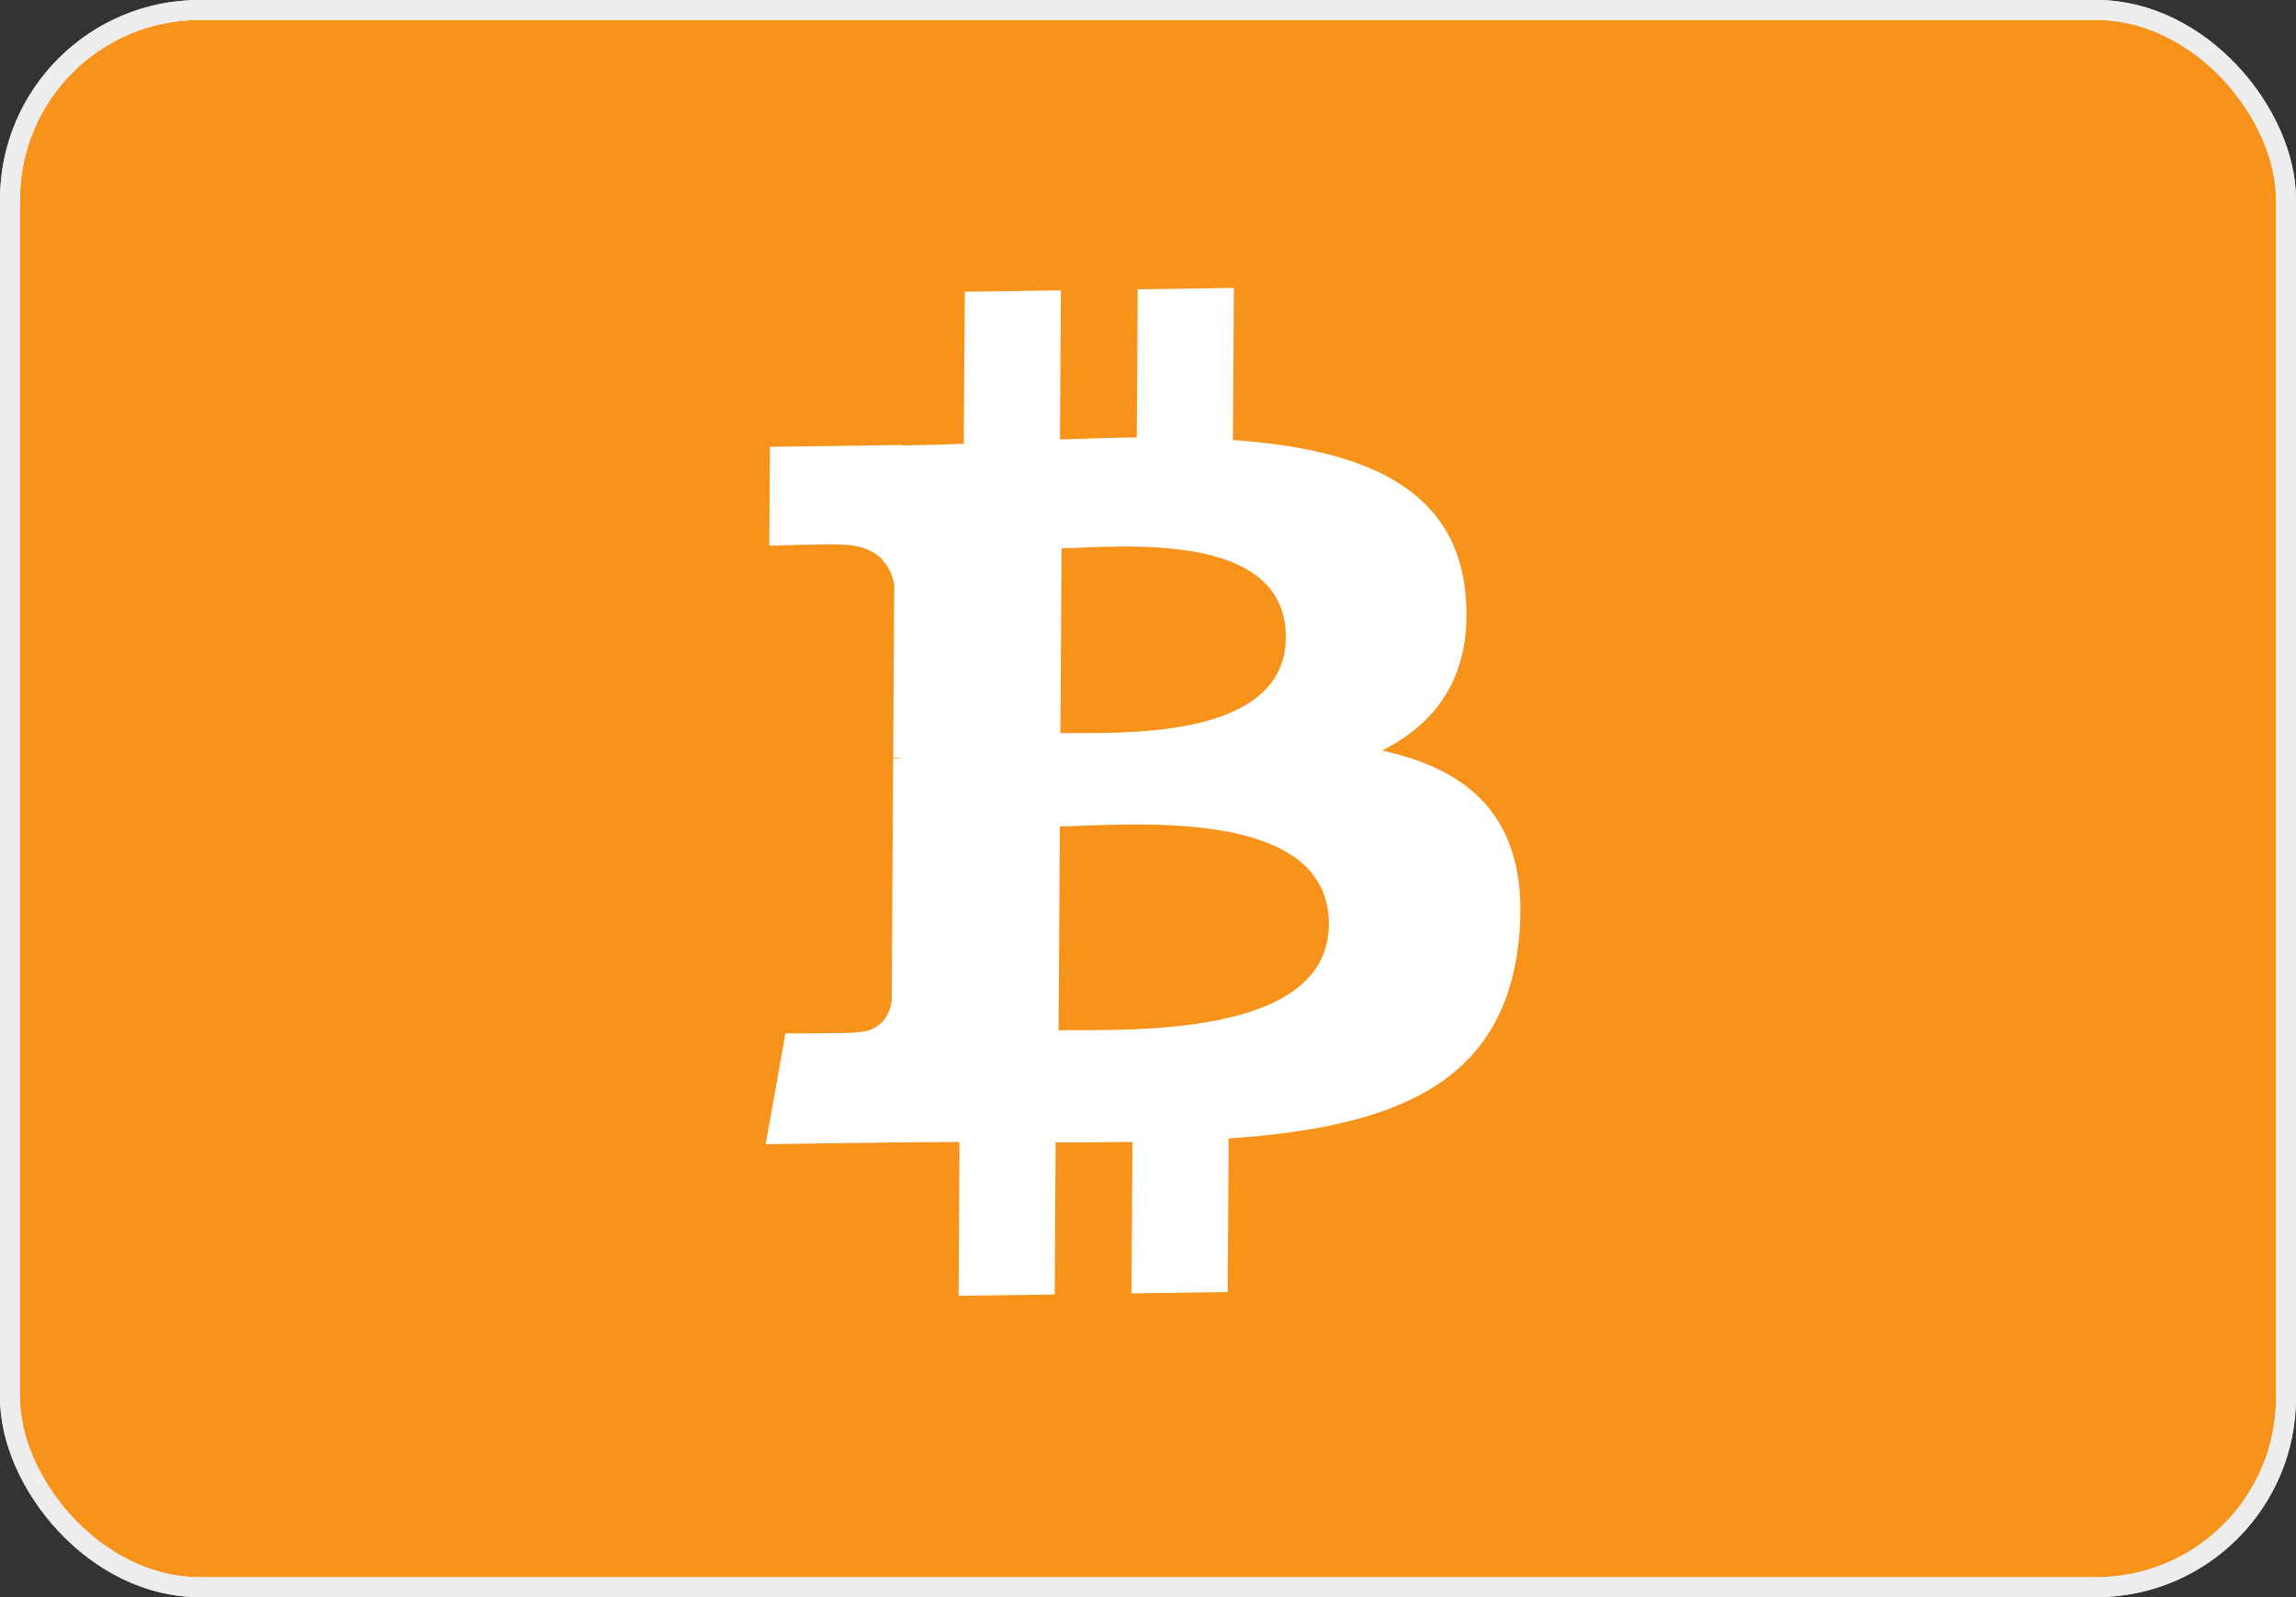
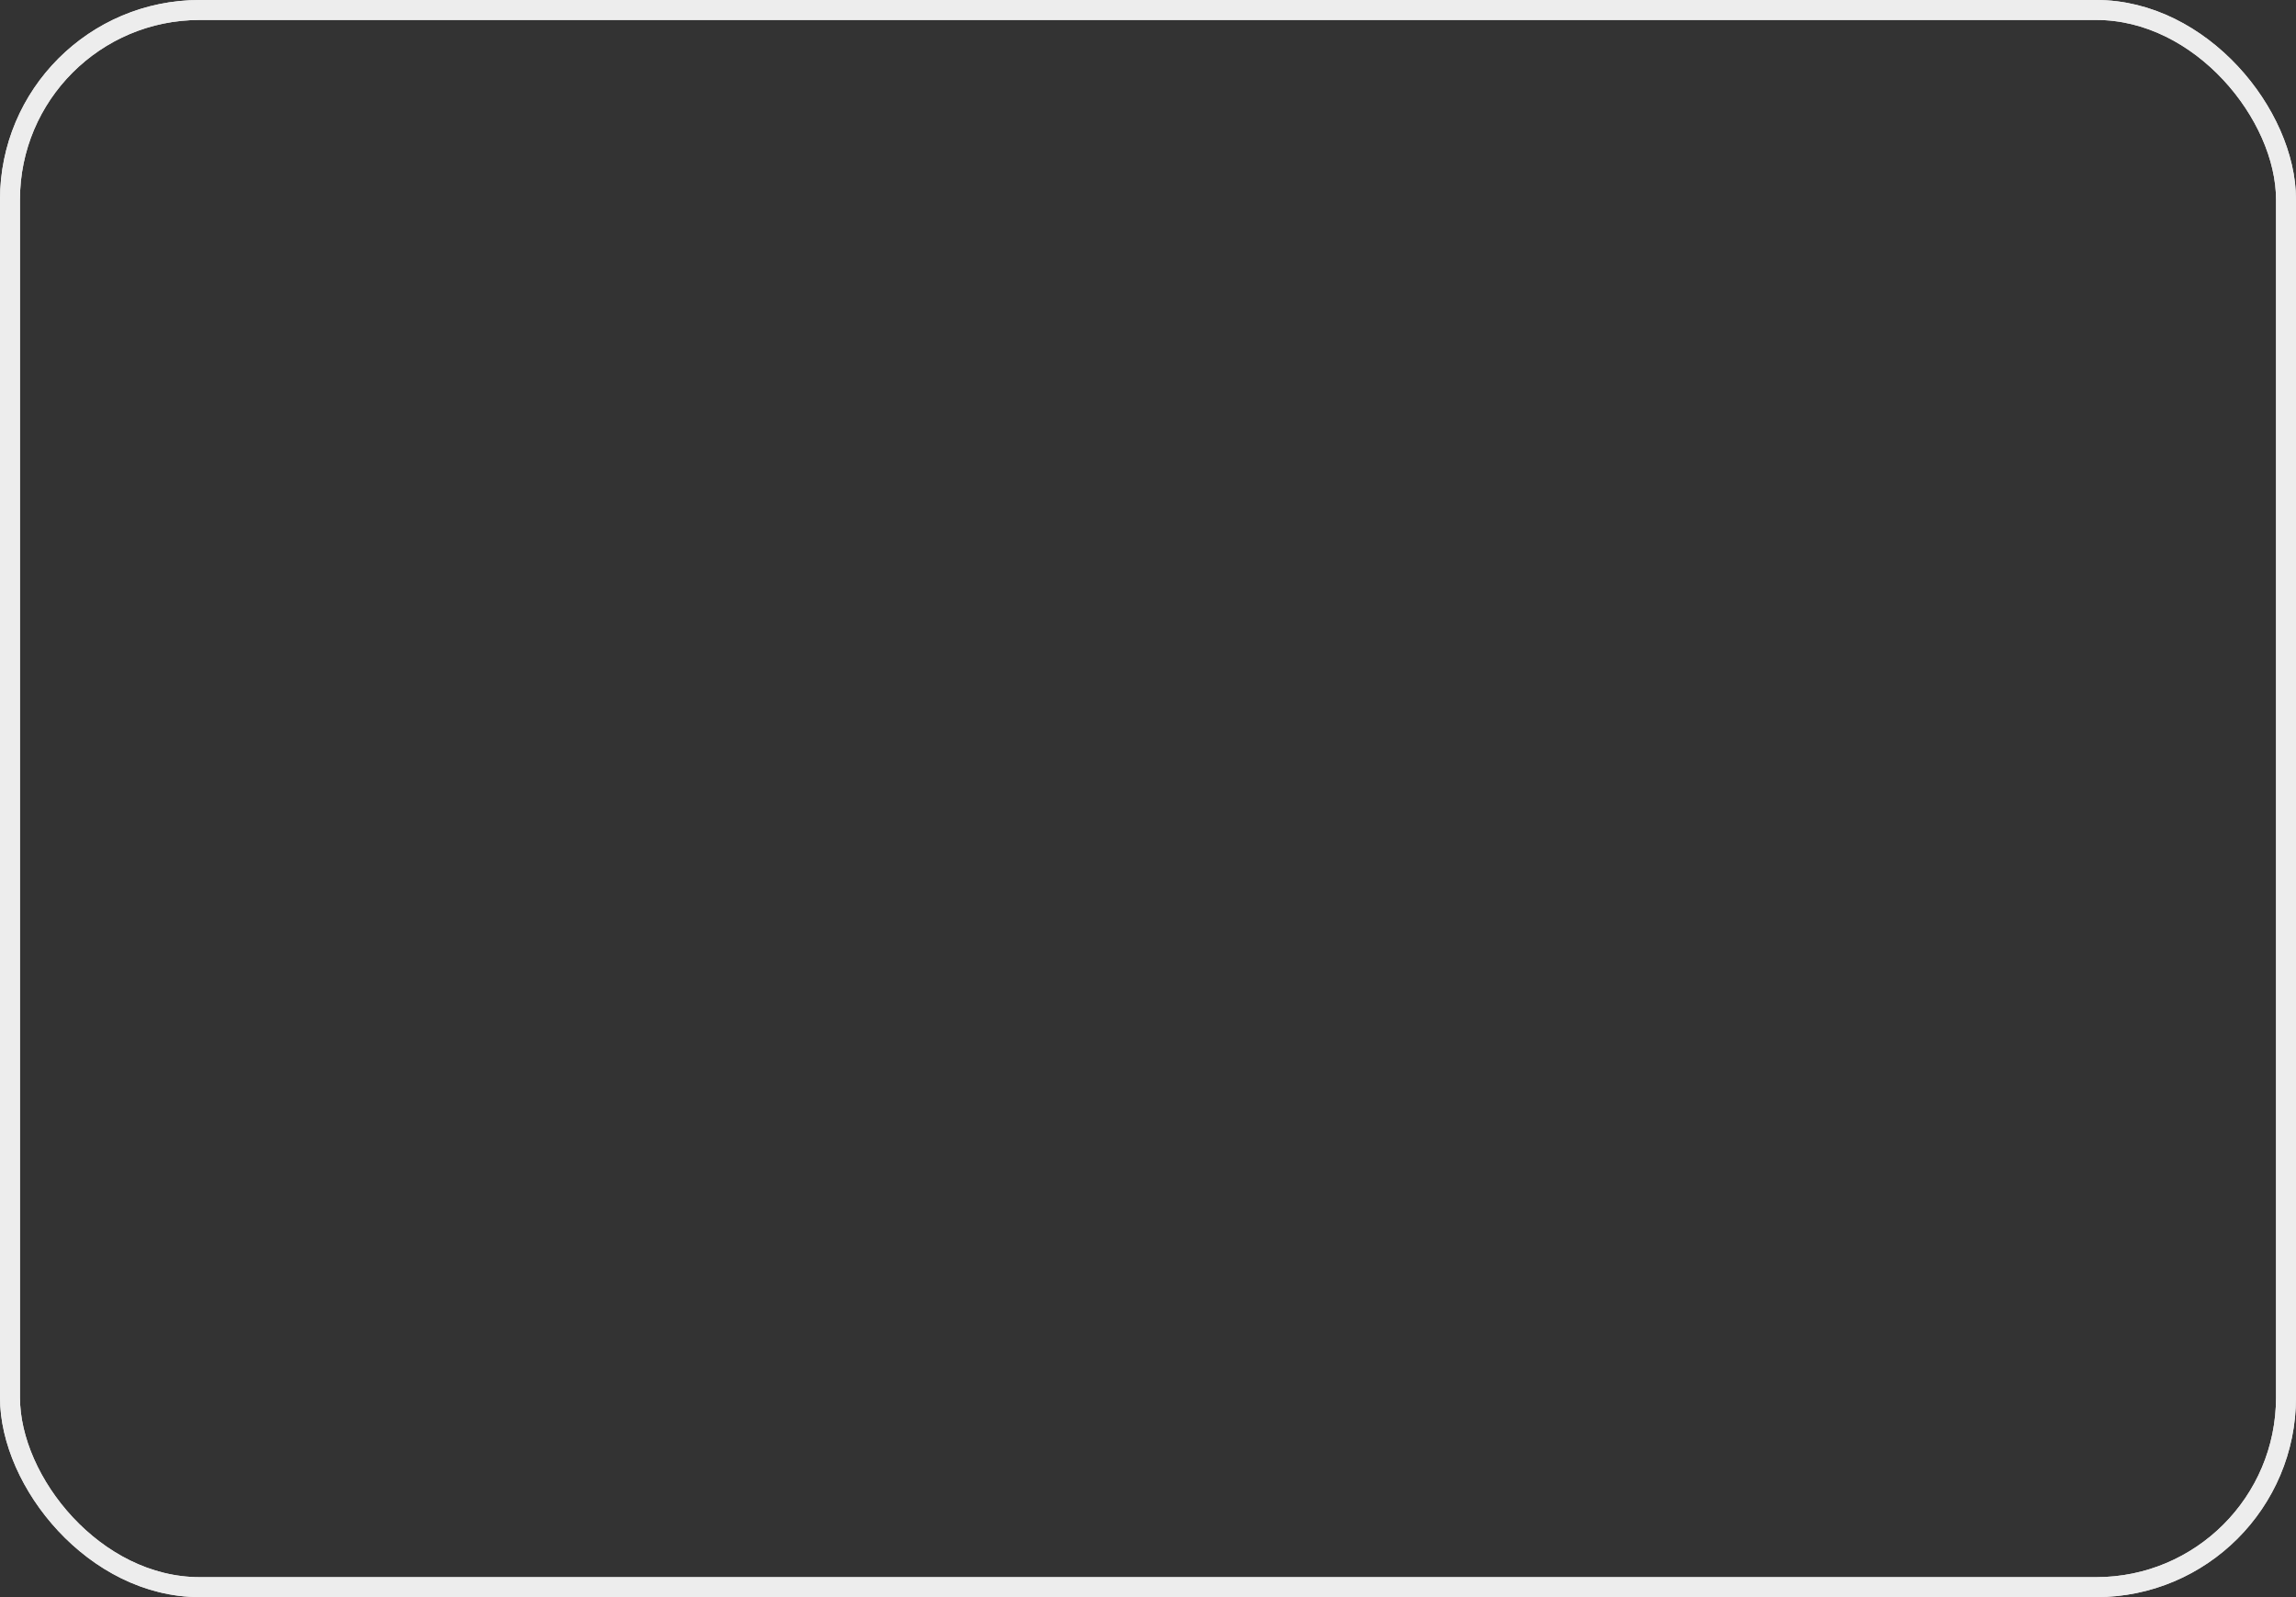
<svg xmlns="http://www.w3.org/2000/svg" fill="none" viewBox="0 0 115 80" height="80" width="115">
  <rect x="0" y="0" width="115" height="80" fill="#333333" stroke="none" />
-   <rect fill="#F7931A" rx="9.5" height="79" width="114" y="0.5" x="0.5" />
  <rect stroke="#E8E8E8" rx="9.5" height="79" width="114" y="0.5" x="0.5" />
  <rect stroke="#EDEDED" rx="9.5" height="79" width="114" y="0.5" x="0.5" />
-   <path fill="white" d="M73.399 29.736C72.884 24.25 67.97 22.479 61.754 22.042L61.801 14.422L56.983 14.491L56.938 21.91C55.672 21.927 54.377 21.97 53.09 22.013L53.137 14.545L48.322 14.613L48.273 22.23C47.23 22.265 46.206 22.299 45.207 22.313L45.206 22.29L38.562 22.381L38.533 27.335C38.533 27.335 42.091 27.219 42.031 27.283C43.983 27.256 44.611 28.338 44.79 29.276L44.737 37.957C44.872 37.956 45.048 37.959 45.246 37.982C45.086 37.984 44.914 37.986 44.737 37.99L44.662 50.15C44.573 50.743 44.206 51.69 42.843 51.712C42.904 51.764 39.34 51.761 39.34 51.761L38.349 57.313L44.619 57.224C45.785 57.209 46.933 57.212 48.06 57.203L48.015 64.909L52.827 64.842L52.874 57.217C54.195 57.225 55.474 57.217 56.722 57.198L56.674 64.788L61.491 64.719L61.54 57.027C69.642 56.465 75.323 54.42 76.072 47.088C76.676 41.184 73.811 38.594 69.22 37.596C72.022 36.187 73.783 33.75 73.399 29.736ZM66.558 46.309C66.525 52.068 56.286 51.558 53.021 51.607L53.085 41.396C56.351 41.351 66.595 40.302 66.558 46.309ZM64.405 31.935C64.372 37.175 55.833 36.684 53.114 36.723L53.171 27.462C55.89 27.424 64.438 26.47 64.405 31.935Z" />
</svg>